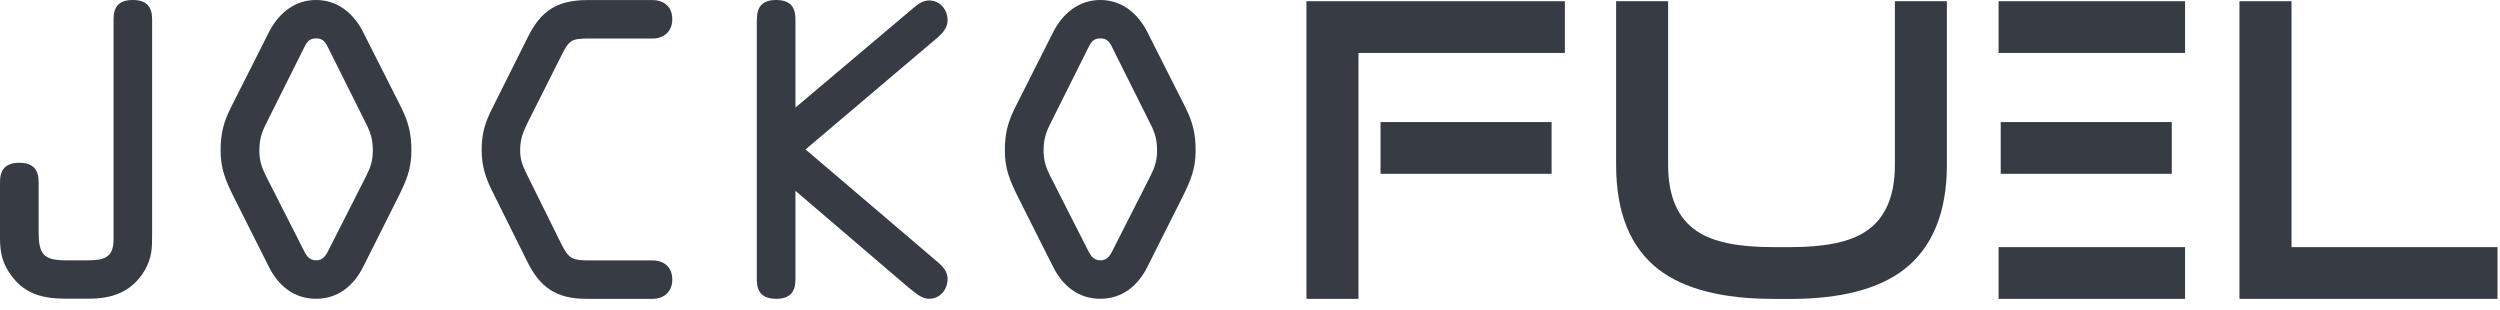
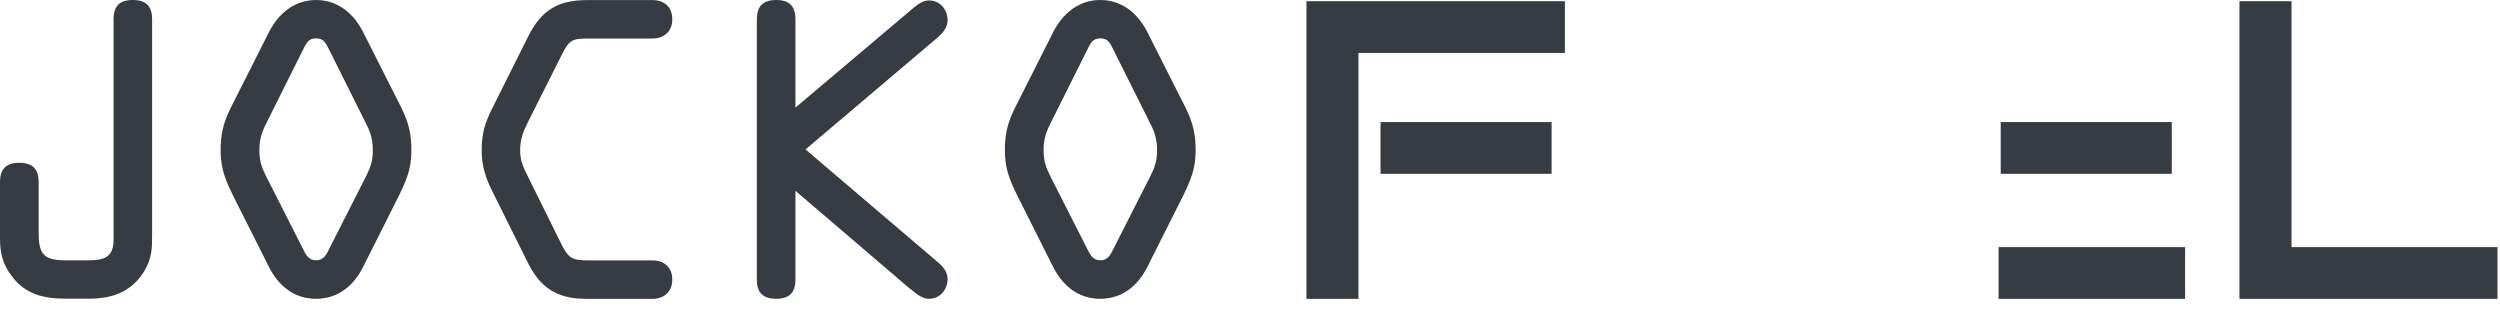
<svg xmlns="http://www.w3.org/2000/svg" width="105" height="13" viewBox="0 0 105 13" fill="none">
  <path d="M6.389 9.805C6.389 10.417 6.389 10.803 6.081 11.352C5.53 12.271 4.718 12.545 3.714 12.545H2.774C1.867 12.545 1.087 12.383 0.504 11.611C0.099 11.078 0 10.628 0 9.983V7.645C0 7.128 0.228 6.837 0.811 6.837C1.395 6.837 1.623 7.128 1.623 7.645V9.741C1.623 10.676 1.819 10.934 2.774 10.934H3.666C4.346 10.934 4.77 10.838 4.77 10.063V0.807C4.766 0.29 4.994 0 5.578 0C6.162 0 6.389 0.29 6.389 0.807V9.808V9.805Z" fill="#363B44" />
  <path d="M13.828 2.096C13.699 1.838 13.616 1.611 13.276 1.611C12.936 1.611 12.856 1.838 12.724 2.096L11.265 5.016C11.021 5.485 10.893 5.791 10.893 6.321C10.893 6.742 10.989 7.029 11.168 7.386L12.724 10.449C12.836 10.676 12.952 10.934 13.276 10.934C13.6 10.934 13.715 10.676 13.828 10.449L15.383 7.386C15.563 7.032 15.659 6.742 15.659 6.321C15.659 5.788 15.531 5.481 15.287 5.016L13.828 2.096ZM16.859 4.531C17.166 5.159 17.279 5.628 17.279 6.321C17.279 7.096 17.067 7.578 16.743 8.241L15.252 11.209C14.864 11.984 14.212 12.549 13.273 12.549C12.333 12.549 11.685 11.984 11.294 11.209L9.802 8.241C9.478 7.581 9.266 7.096 9.266 6.321C9.266 5.628 9.379 5.159 9.69 4.531L11.31 1.321C11.704 0.565 12.368 9.64483e-06 13.276 9.64483e-06C14.184 9.64483e-06 14.848 0.565 15.239 1.324L16.862 4.534L16.859 4.531Z" fill="#363B44" />
  <path d="M24.592 12.549C23.376 12.549 22.677 12.064 22.161 11.017L20.669 8.018C20.393 7.469 20.23 6.952 20.23 6.324C20.23 5.612 20.358 5.178 20.682 4.534L22.174 1.551C22.725 0.437 23.421 0.003 24.669 0.003H27.424C27.78 0.003 28.236 0.198 28.236 0.81C28.236 1.391 27.796 1.618 27.424 1.618H24.717C24.021 1.618 23.905 1.681 23.598 2.294L22.186 5.102C21.975 5.536 21.846 5.826 21.846 6.327C21.846 6.777 21.994 7.051 22.186 7.44L23.566 10.229C23.89 10.889 24.053 10.937 24.781 10.937H27.424C27.78 10.937 28.236 11.132 28.236 11.745C28.236 12.325 27.796 12.552 27.424 12.552H24.585L24.592 12.549Z" fill="#363B44" />
  <path d="M31.79 0.807C31.79 0.29 32.014 9.64483e-06 32.598 9.64483e-06C33.182 9.64483e-06 33.409 0.29 33.409 0.807V4.518L38.355 0.341C38.551 0.179 38.76 0.019 39.019 0.019C39.488 0.019 39.799 0.405 39.799 0.858C39.799 1.133 39.619 1.359 39.427 1.535L33.833 6.276L39.395 11.017C39.606 11.196 39.799 11.419 39.799 11.71C39.799 12.159 39.491 12.549 39.019 12.549C38.679 12.549 38.403 12.258 38.144 12.064L33.409 8.015V11.741C33.409 12.258 33.182 12.549 32.598 12.549C32.014 12.549 31.786 12.258 31.786 11.741V0.807H31.79Z" fill="#363B44" />
  <path d="M46.765 2.096C46.637 1.838 46.554 1.611 46.214 1.611C45.874 1.611 45.794 1.838 45.662 2.096L44.203 5.016C43.959 5.485 43.831 5.791 43.831 6.321C43.831 6.742 43.927 7.029 44.106 7.386L45.662 10.449C45.778 10.676 45.89 10.934 46.214 10.934C46.538 10.934 46.653 10.676 46.765 10.449L48.321 7.386C48.501 7.032 48.597 6.742 48.597 6.321C48.597 5.788 48.469 5.481 48.225 5.016L46.765 2.096ZM49.797 4.531C50.104 5.159 50.217 5.628 50.217 6.321C50.217 7.096 50.005 7.578 49.681 8.241L48.19 11.209C47.801 11.984 47.15 12.549 46.211 12.549C45.271 12.549 44.623 11.984 44.231 11.209L42.74 8.241C42.416 7.581 42.204 7.096 42.204 6.321C42.204 5.628 42.317 5.159 42.628 4.531L44.248 1.321C44.642 0.565 45.306 9.64483e-06 46.214 9.64483e-06C47.121 9.64483e-06 47.785 0.565 48.177 1.324L49.8 4.534L49.797 4.531Z" fill="#363B44" />
  <path d="M65.167 7.3H57.982V5.127H65.167V7.3ZM54.871 12.552V0.051H65.725V2.224H57.055V12.552H54.871Z" fill="#363B44" />
-   <path d="M74.449 12.552C72.336 12.552 70.725 12.134 69.66 11.317C68.471 10.395 67.877 8.934 67.877 6.917V0.051H70.061V6.92C70.061 8.241 70.462 9.179 71.287 9.719C71.967 10.172 73.016 10.379 74.449 10.379H75.2C76.634 10.379 77.683 10.172 78.362 9.719C79.184 9.179 79.585 8.241 79.585 6.92V0.051H81.769V6.92C81.769 8.937 81.156 10.398 79.969 11.32C78.905 12.137 77.314 12.555 75.197 12.555H74.446L74.449 12.552Z" fill="#363B44" />
  <path d="M94.057 0.051H96.244V10.379H104.895V12.552H94.057V0.051Z" fill="#363B44" />
  <path d="M91.773 10.379H83.94V12.552H91.773V10.379Z" fill="#363B44" />
-   <path d="M91.773 0.051H83.94V2.224H91.773V0.051Z" fill="#363B44" />
  <path d="M91.215 5.127H84.03V7.3H91.215V5.127Z" fill="#363B44" />
</svg>